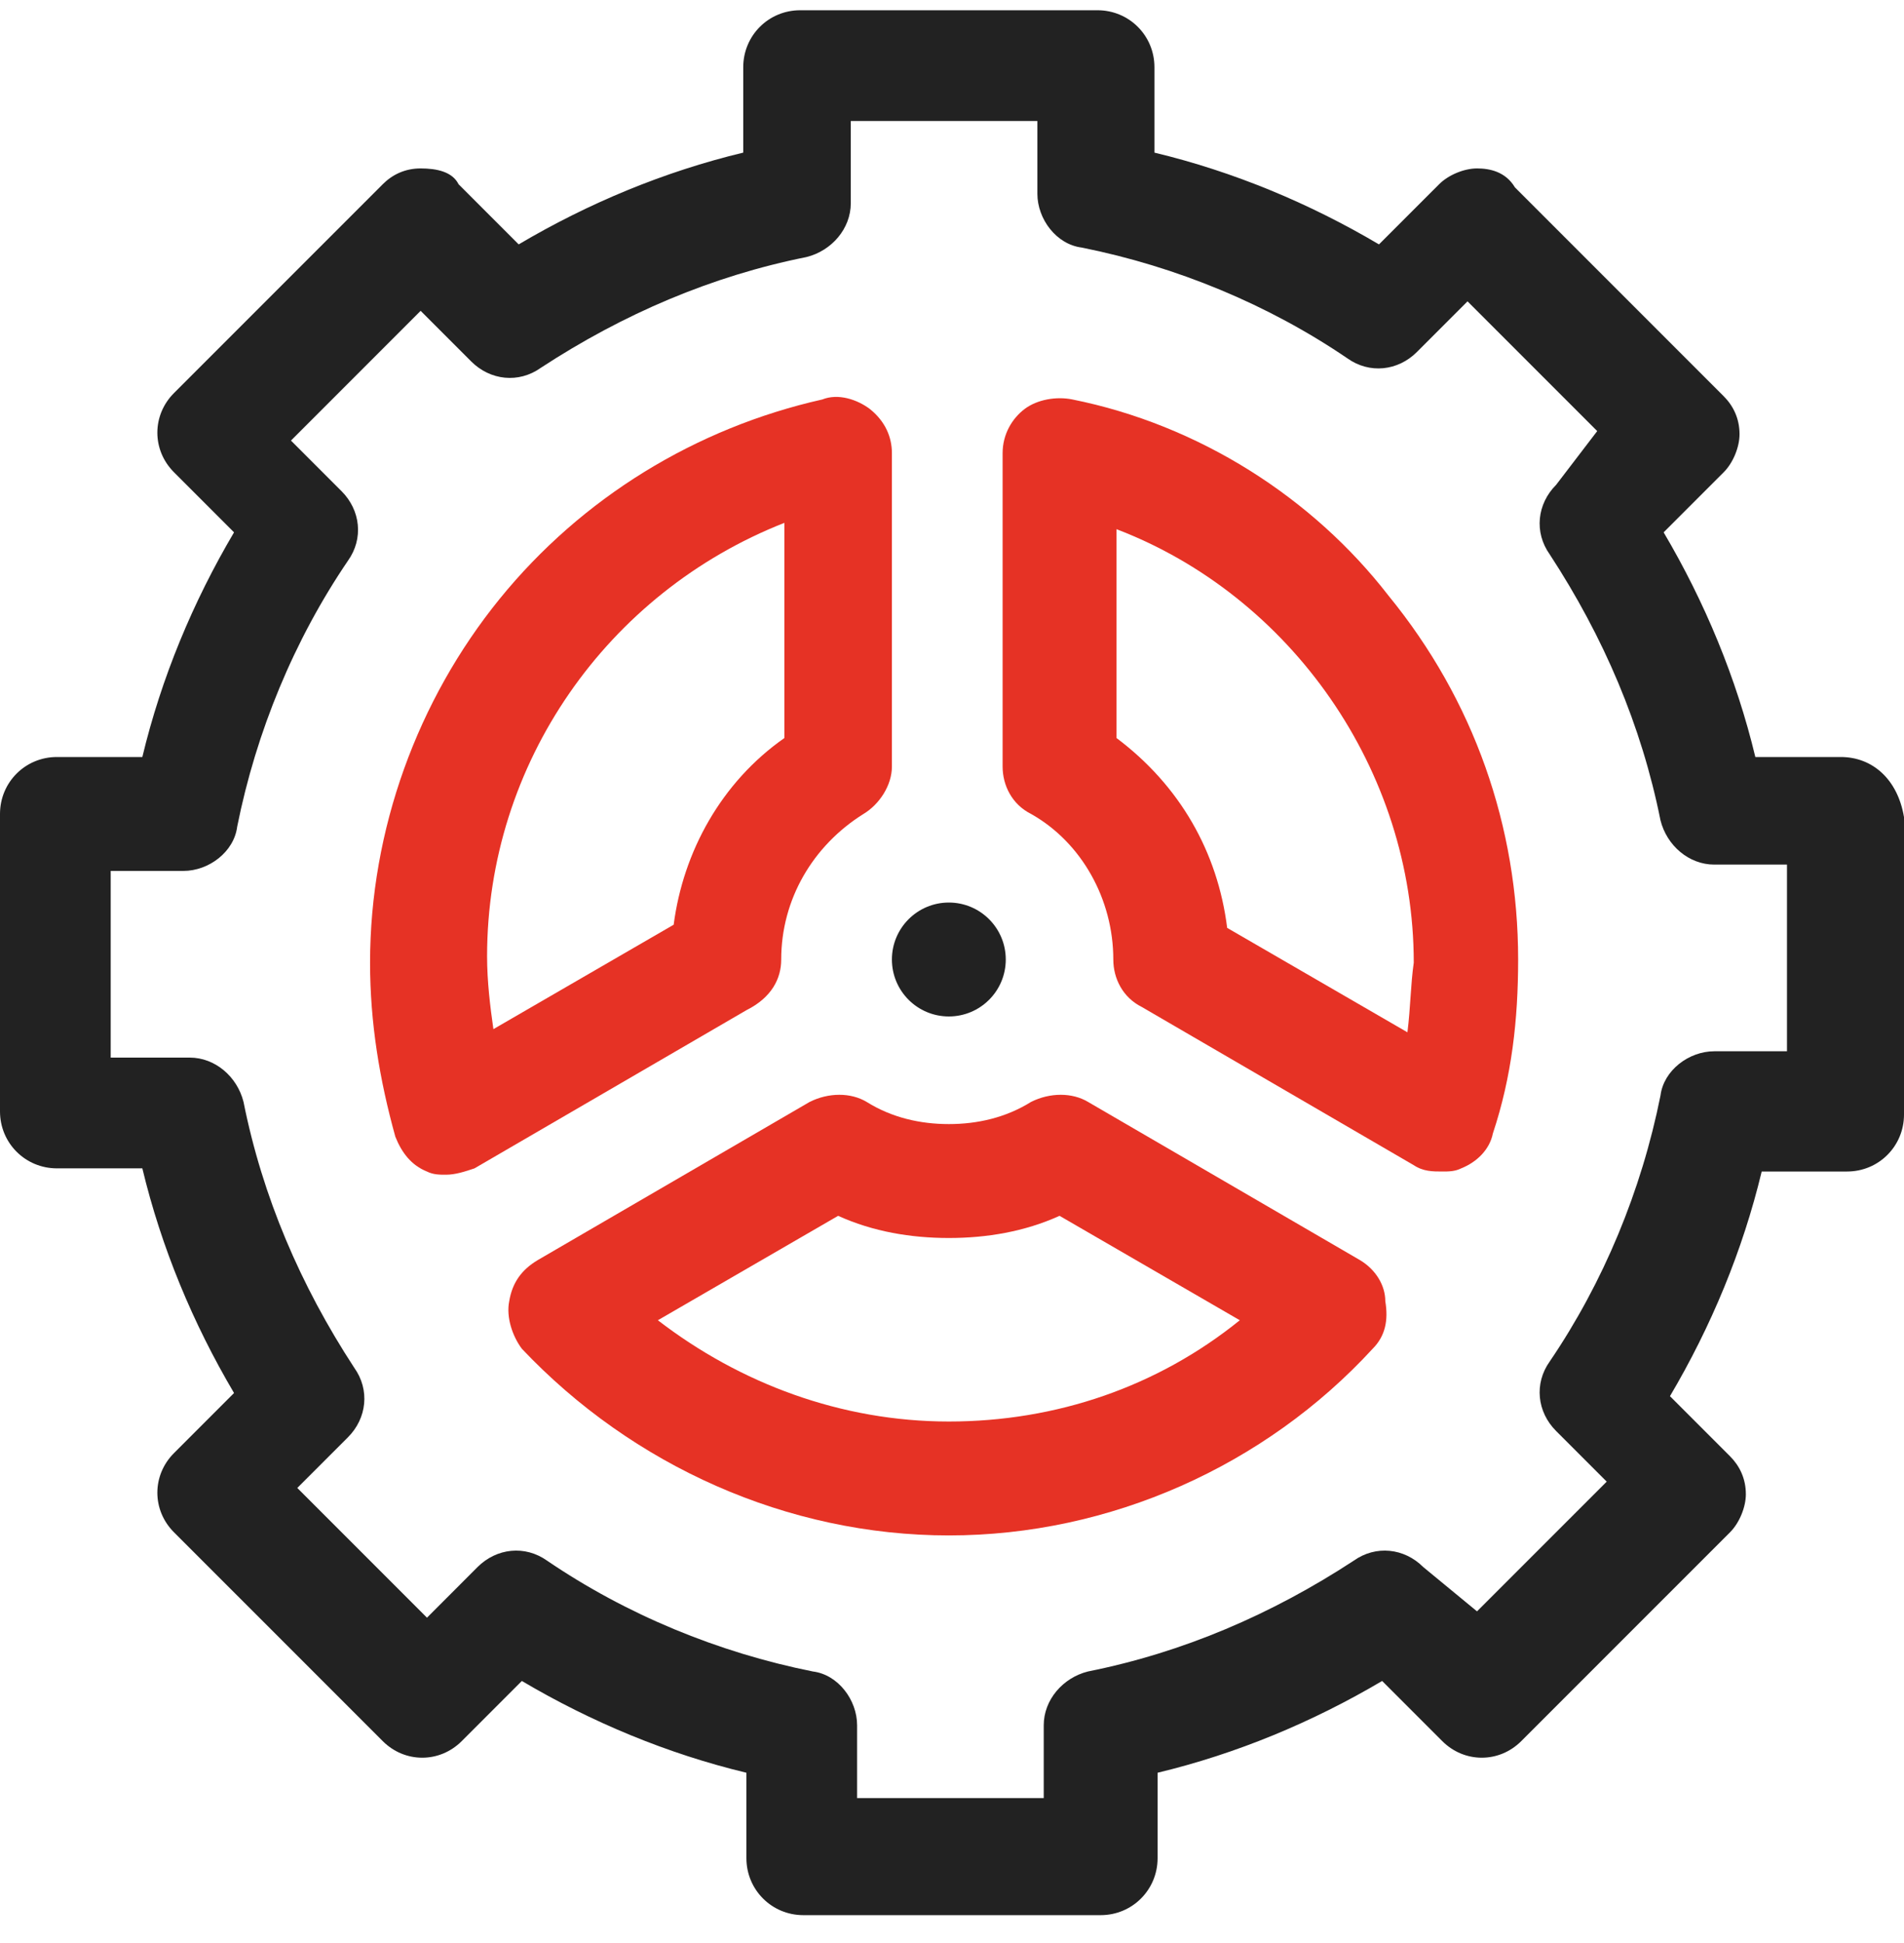
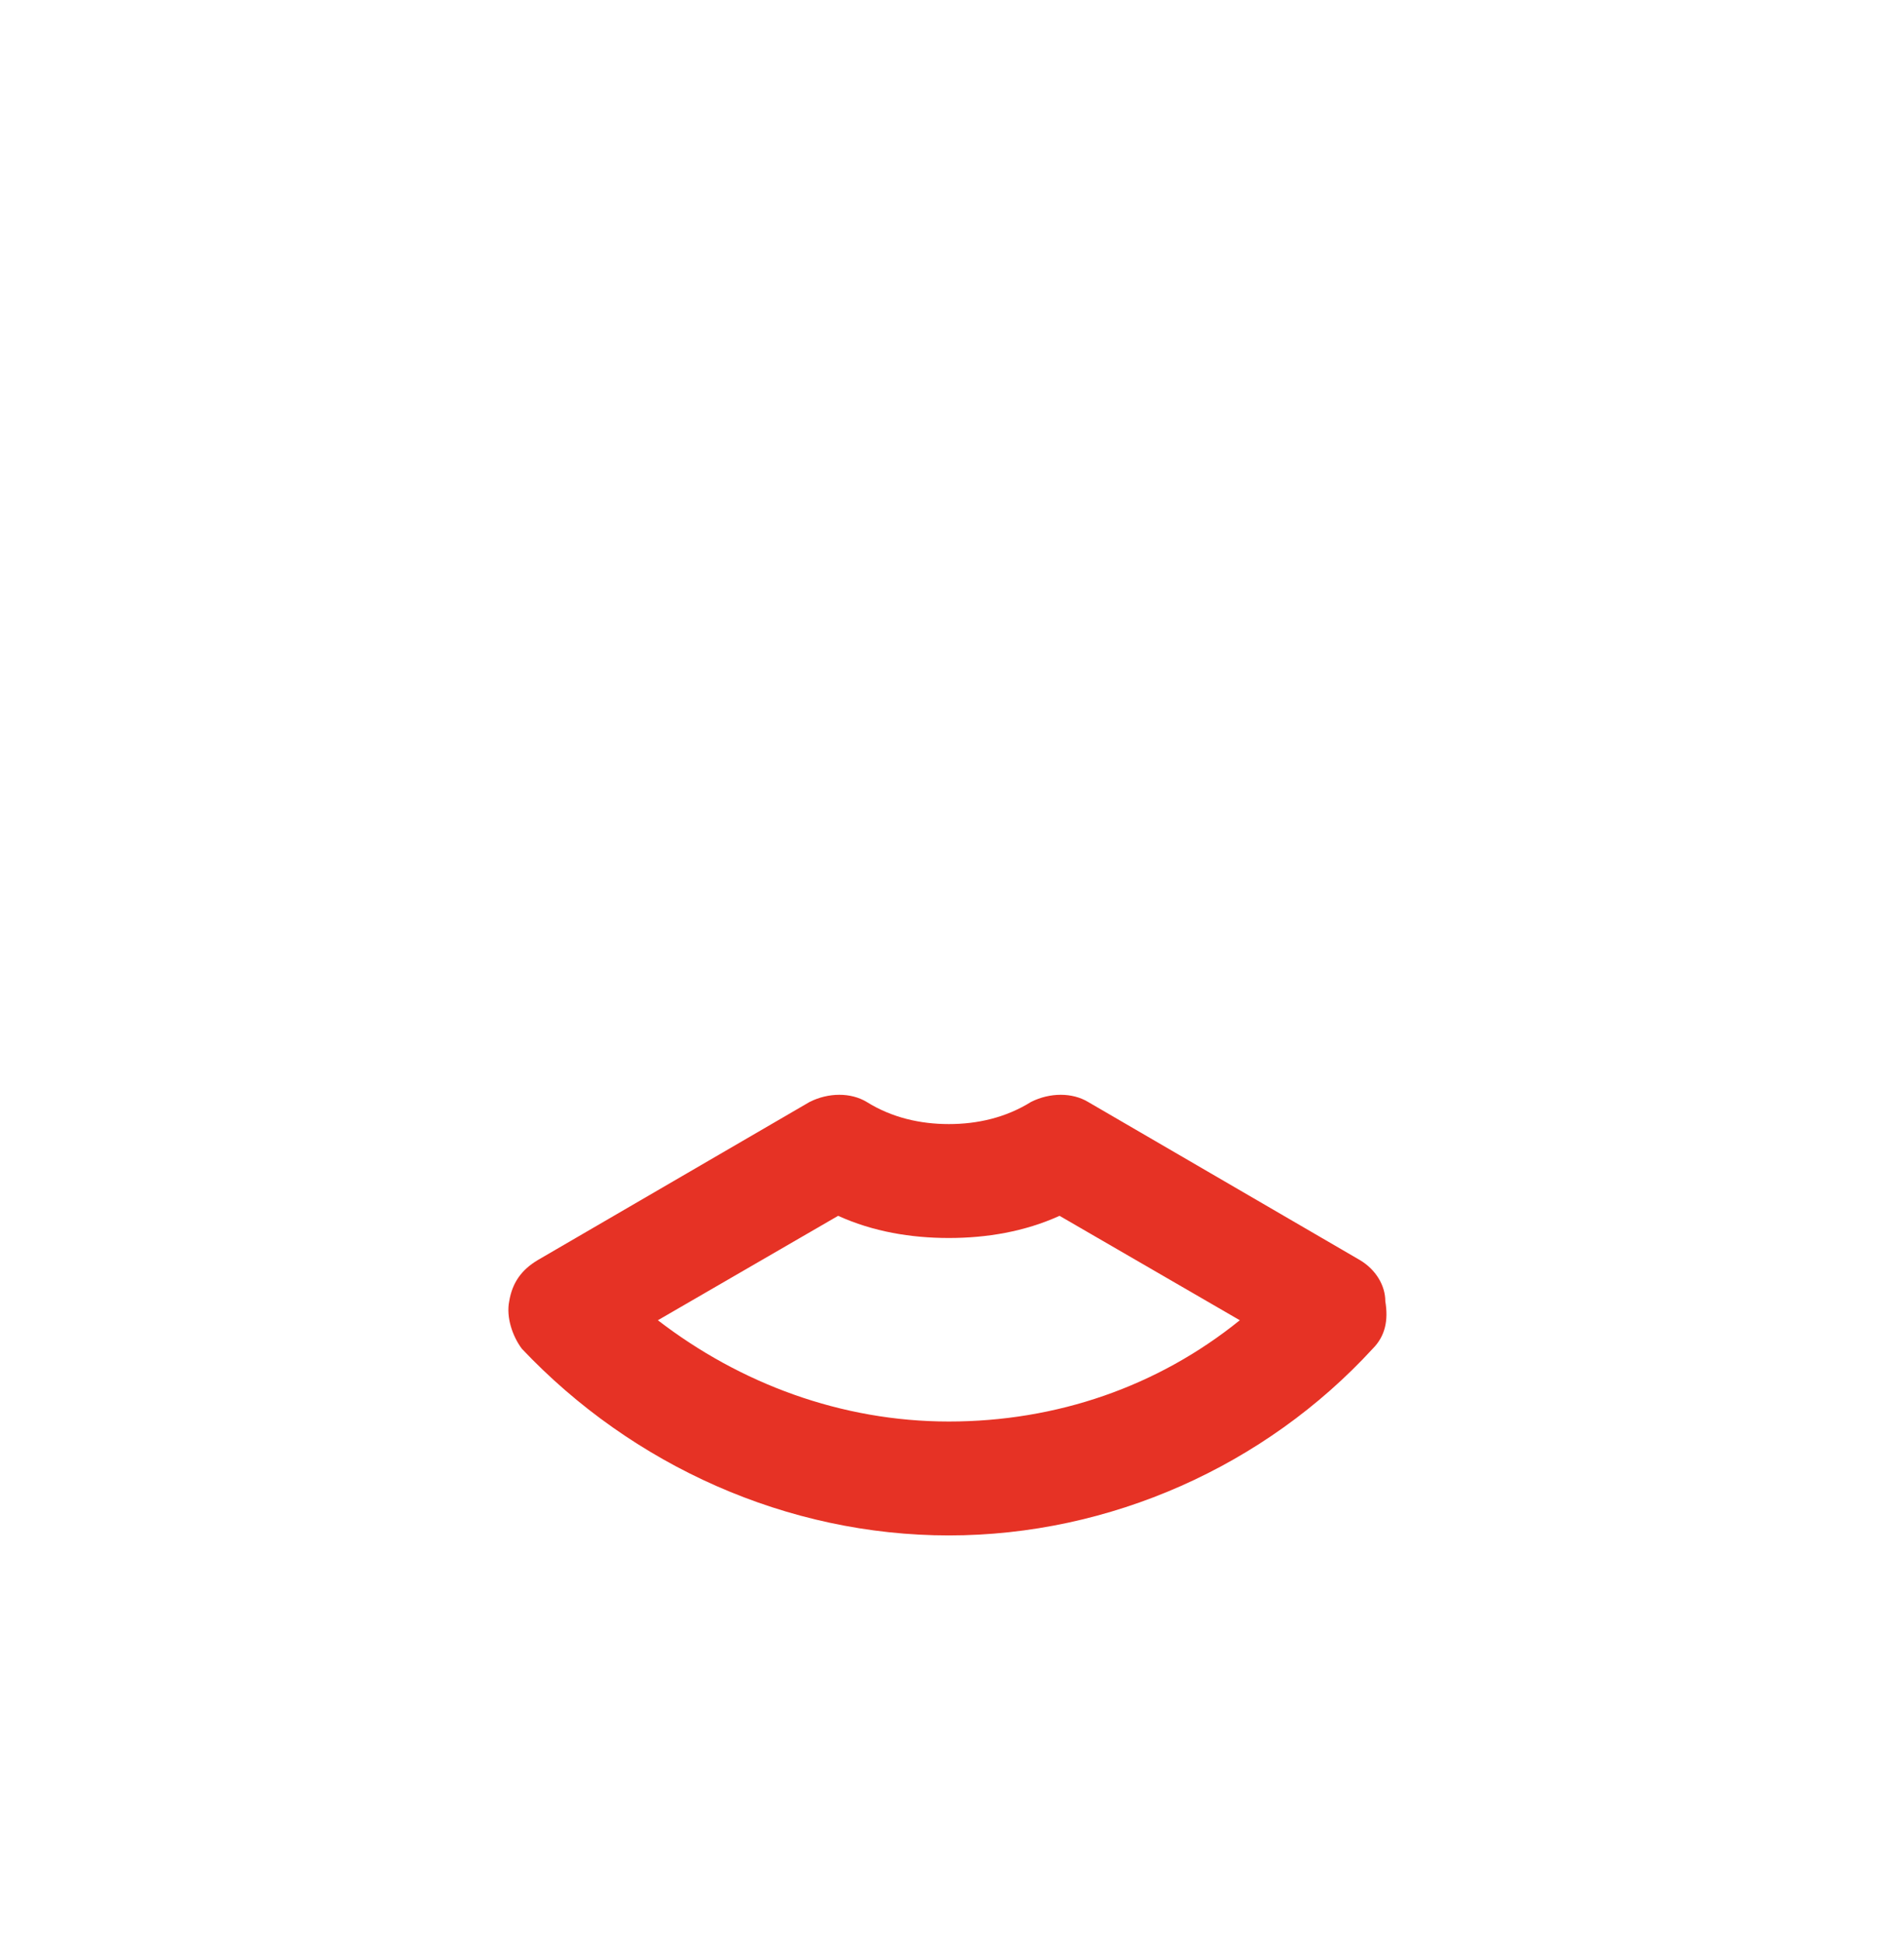
<svg xmlns="http://www.w3.org/2000/svg" width="50" height="51" viewBox="0 0 50 51" fill="none">
-   <path d="M24.917 26.68C25.743 26.68 26.412 26.011 26.412 25.185C26.412 24.36 25.743 23.69 24.917 23.69C24.091 23.69 23.422 24.36 23.422 25.185C23.422 26.011 24.091 26.68 24.917 26.68Z" fill="#222222" />
-   <path d="M48.339 19.87H46.096C45.598 17.794 44.767 15.8 43.688 13.973L45.266 12.395C45.515 12.146 45.681 11.73 45.681 11.398C45.681 10.983 45.515 10.651 45.266 10.401L39.784 4.92C39.535 4.504 39.12 4.421 38.787 4.421C38.455 4.421 38.04 4.587 37.791 4.837L36.213 6.415C34.385 5.335 32.392 4.504 30.316 4.006V1.764C30.316 0.933 29.651 0.269 28.821 0.269H21.013C20.183 0.269 19.518 0.933 19.518 1.764V4.006C17.442 4.504 15.448 5.335 13.621 6.415L12.043 4.837C11.877 4.504 11.462 4.421 11.046 4.421C10.631 4.421 10.299 4.587 10.05 4.837L4.568 10.318C3.987 10.9 3.987 11.813 4.568 12.395L6.146 13.973C5.066 15.8 4.236 17.794 3.738 19.87H1.495C0.664 19.87 0 20.534 0 21.365V29.172C0 30.003 0.664 30.667 1.495 30.667H3.738C4.236 32.744 5.066 34.737 6.146 36.564L4.568 38.142C3.987 38.724 3.987 39.637 4.568 40.219L10.05 45.7C10.631 46.282 11.545 46.282 12.126 45.7L13.704 44.122C15.532 45.202 17.525 46.033 19.601 46.531V48.773C19.601 49.604 20.266 50.269 21.096 50.269H28.904C29.734 50.269 30.399 49.604 30.399 48.773V46.531C32.475 46.033 34.468 45.202 36.296 44.122L37.874 45.7C38.455 46.282 39.369 46.282 39.95 45.7L45.432 40.219C45.681 39.97 45.847 39.554 45.847 39.222C45.847 38.807 45.681 38.474 45.432 38.225L43.854 36.647C44.934 34.82 45.764 32.827 46.263 30.75H48.505C49.336 30.75 50 30.086 50 29.255V21.448C49.834 20.451 49.169 19.87 48.339 19.87ZM46.927 27.594H45.017C44.352 27.594 43.688 28.093 43.605 28.757C43.106 31.249 42.11 33.657 40.698 35.734C40.282 36.315 40.365 37.063 40.864 37.561L42.193 38.89L38.787 42.295L37.375 41.132C36.877 40.634 36.13 40.551 35.548 40.966C33.389 42.378 31.063 43.375 28.571 43.873C27.907 44.039 27.409 44.621 27.409 45.285V47.196H22.508V45.285C22.508 44.621 22.01 43.956 21.346 43.873C18.854 43.375 16.445 42.378 14.369 40.966C13.787 40.551 13.04 40.634 12.541 41.132L11.213 42.461L7.807 39.056L9.136 37.727C9.635 37.229 9.718 36.481 9.302 35.9C7.89 33.74 6.894 31.415 6.395 28.923C6.229 28.259 5.648 27.76 4.983 27.76H2.907V22.86H4.817C5.482 22.86 6.146 22.362 6.229 21.697C6.728 19.205 7.724 16.797 9.136 14.72C9.552 14.139 9.468 13.392 8.97 12.893L7.641 11.564L11.046 8.159L12.375 9.488C12.874 9.986 13.621 10.069 14.203 9.654C16.362 8.242 18.688 7.245 21.179 6.747C21.844 6.581 22.342 5.999 22.342 5.335V3.176H27.242V5.086C27.242 5.75 27.741 6.415 28.405 6.498C30.897 6.996 33.306 7.993 35.382 9.405C35.964 9.82 36.711 9.737 37.209 9.239L38.538 7.91L41.944 11.315L40.864 12.727C40.365 13.225 40.282 13.973 40.698 14.554C42.11 16.714 43.106 19.039 43.605 21.531C43.771 22.195 44.352 22.694 45.017 22.694H46.927V27.594Z" fill="#222222" />
  <path d="M35.714 33.076L28.572 28.923C28.156 28.674 27.575 28.674 27.076 28.923C26.412 29.338 25.665 29.505 24.917 29.505C24.169 29.505 23.422 29.338 22.758 28.923C22.342 28.674 21.761 28.674 21.263 28.923L14.12 33.076C13.704 33.325 13.455 33.657 13.372 34.156C13.289 34.571 13.455 35.069 13.704 35.402C16.611 38.475 20.681 40.302 24.917 40.302C29.153 40.302 33.223 38.475 36.047 35.402C36.379 35.069 36.462 34.654 36.379 34.156C36.379 33.74 36.13 33.325 35.714 33.076ZM24.917 37.312C22.093 37.312 19.435 36.315 17.276 34.654L22.01 31.913C22.924 32.328 23.92 32.495 24.917 32.495C25.914 32.495 26.91 32.328 27.824 31.913L32.558 34.654C30.399 36.398 27.741 37.312 24.917 37.312Z" fill="#E63225" />
-   <path d="M20.515 25.186C20.515 23.608 21.346 22.196 22.675 21.365C23.09 21.116 23.422 20.618 23.422 20.119V11.897C23.422 11.482 23.256 11.066 22.841 10.734C22.509 10.485 22.01 10.319 21.595 10.485C18.273 11.232 15.283 13.06 13.123 15.717C10.964 18.375 9.718 21.78 9.718 25.269C9.718 26.847 9.967 28.342 10.382 29.837C10.548 30.252 10.797 30.584 11.213 30.751C11.379 30.834 11.545 30.834 11.711 30.834C11.96 30.834 12.21 30.751 12.459 30.668L19.602 26.515C20.266 26.183 20.515 25.684 20.515 25.186ZM17.691 24.272L12.957 27.013C12.874 26.432 12.791 25.767 12.791 25.103C12.791 20.036 15.947 15.551 20.598 13.724V19.372C18.937 20.535 17.94 22.362 17.691 24.272Z" fill="#E63225" />
-   <path d="M28.156 10.484C27.741 10.401 27.243 10.484 26.91 10.733C26.578 10.983 26.329 11.398 26.329 11.896V20.119C26.329 20.617 26.578 21.116 27.077 21.365C28.405 22.112 29.236 23.607 29.236 25.185C29.236 25.684 29.485 26.182 29.984 26.431L37.126 30.584C37.376 30.75 37.625 30.75 37.874 30.75C38.04 30.75 38.206 30.75 38.372 30.667C38.788 30.501 39.12 30.169 39.203 29.753C39.701 28.258 39.867 26.763 39.867 25.185C39.867 21.697 38.705 18.375 36.462 15.634C34.469 13.059 31.479 11.149 28.156 10.484ZM36.96 27.096L32.226 24.355C31.977 22.361 30.98 20.617 29.319 19.371V13.89C33.887 15.634 37.126 20.202 37.126 25.268C37.043 25.85 37.043 26.431 36.96 27.096Z" fill="#E63225" />
</svg>